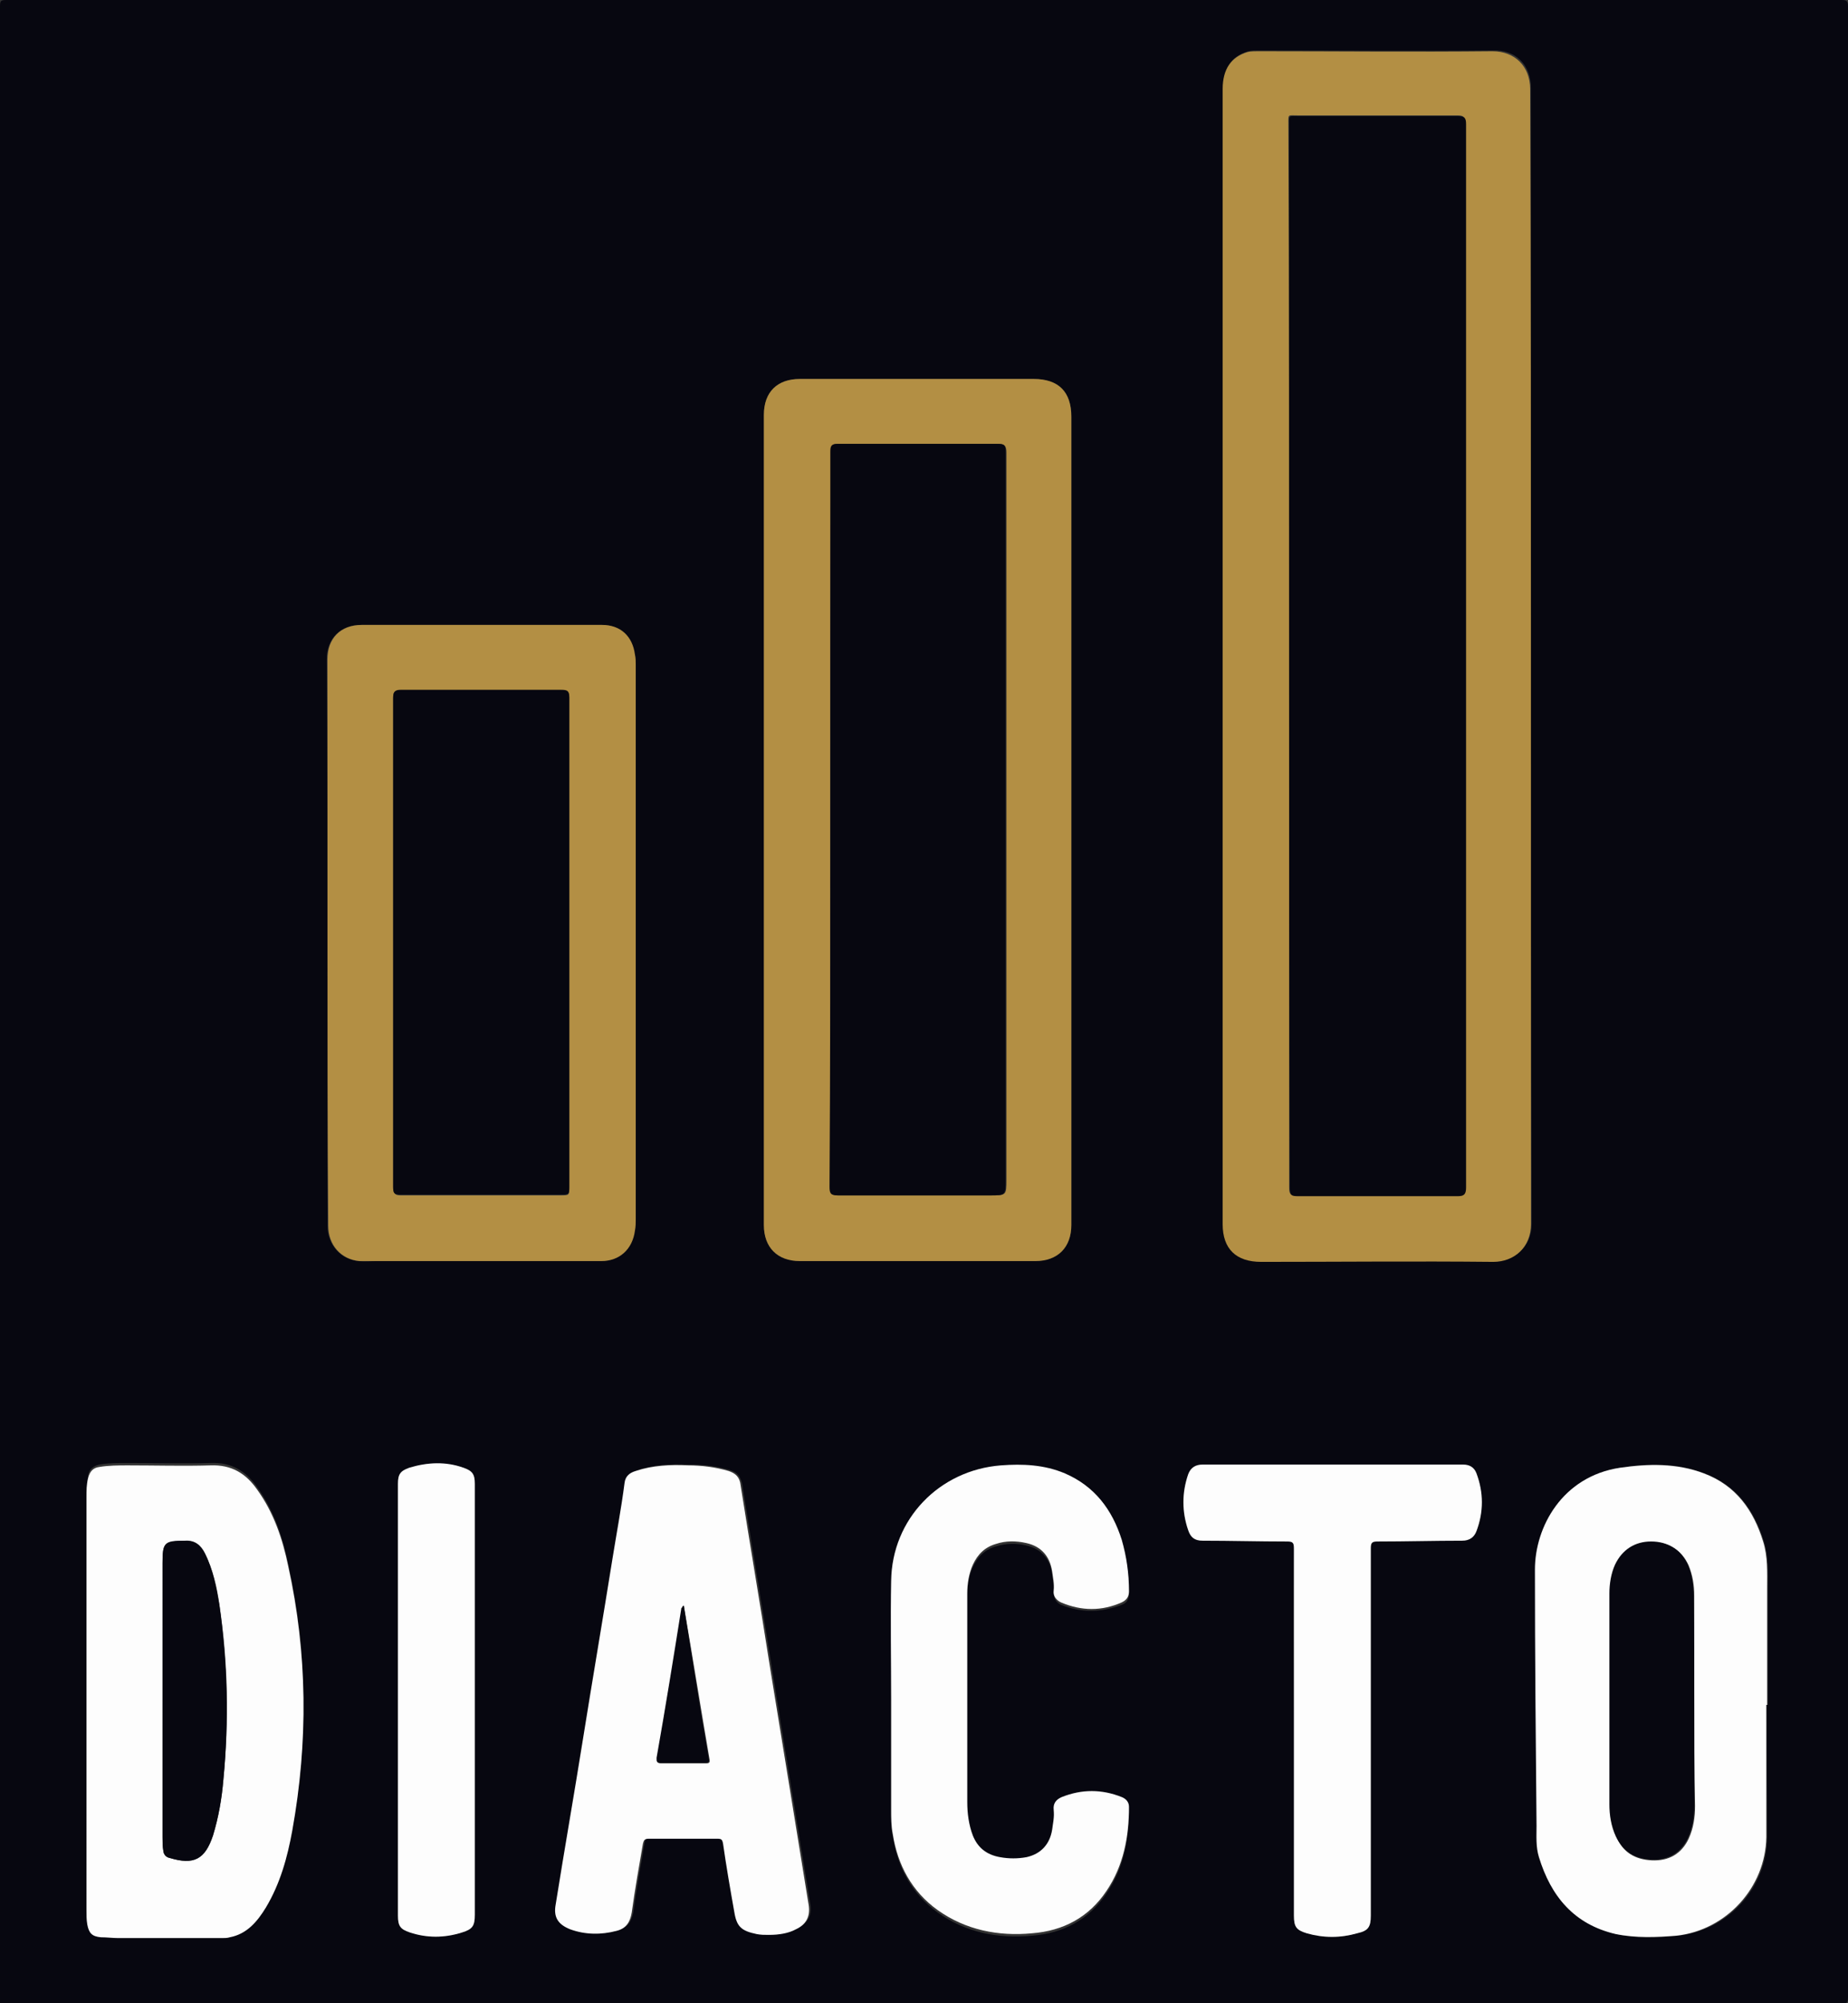
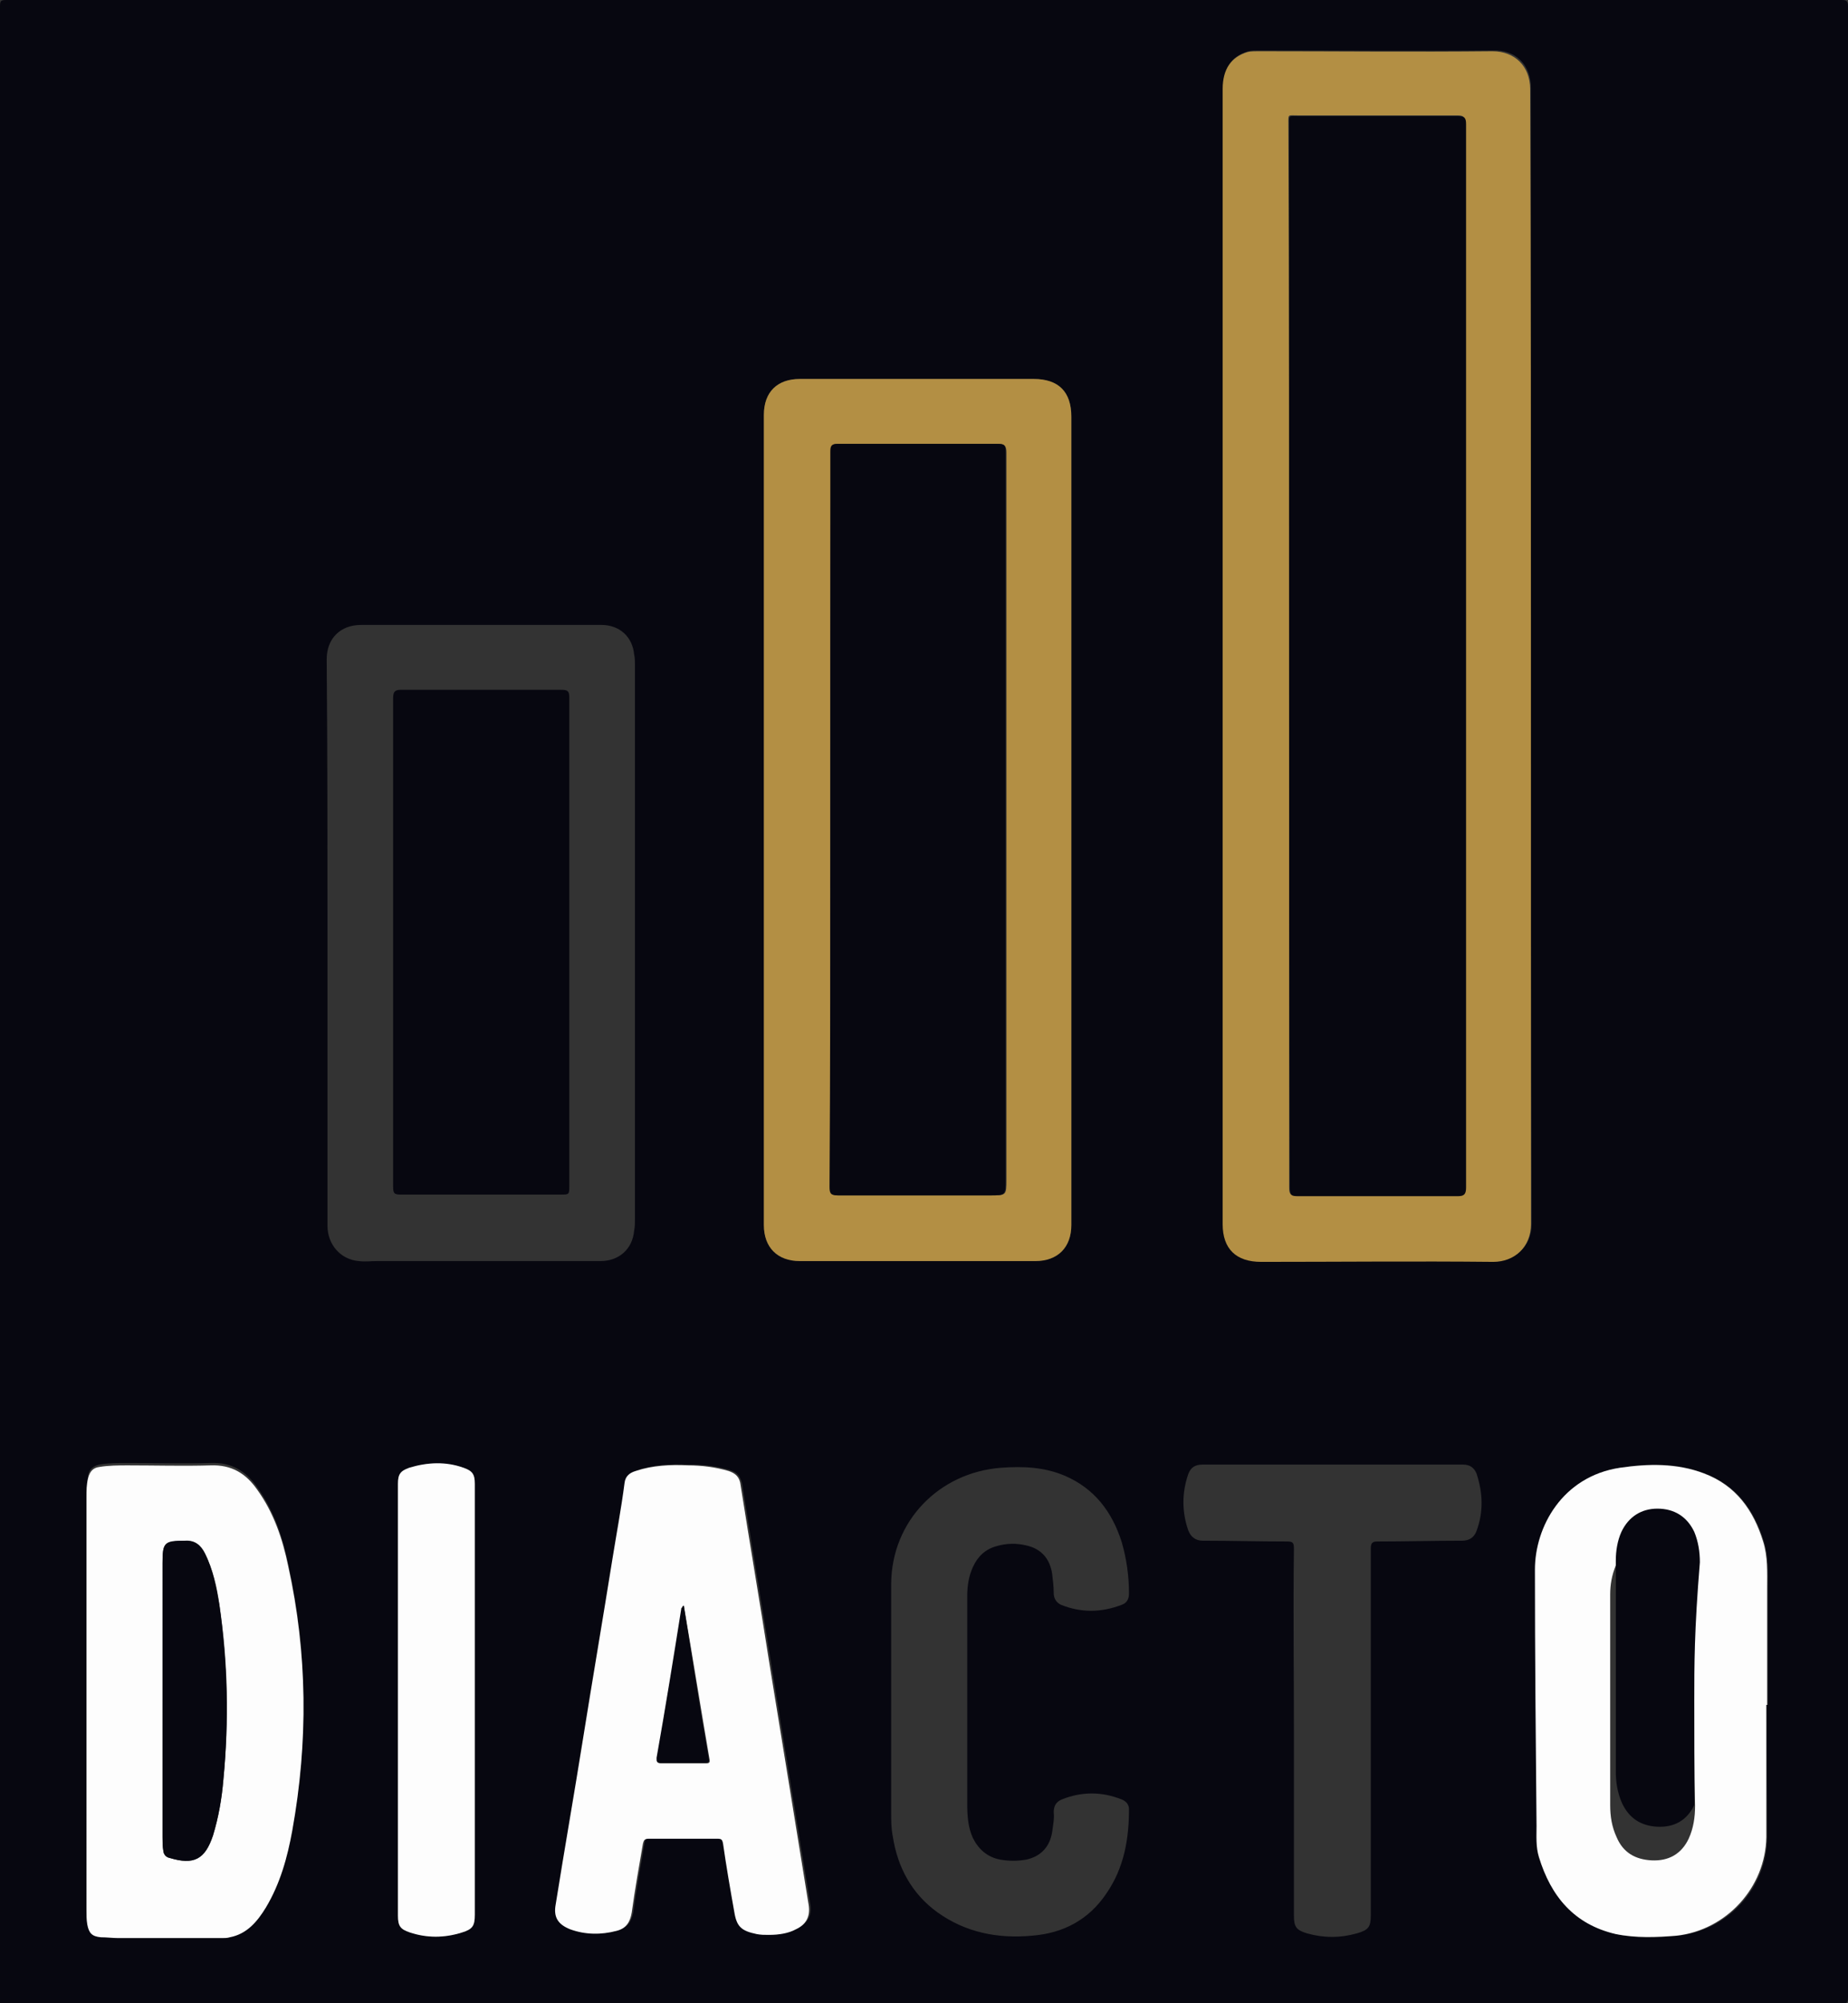
<svg xmlns="http://www.w3.org/2000/svg" version="1.1" id="Layer_1" x="0px" y="0px" viewBox="0 0 230.8 250" style="enable-background:new 0 0 230.8 250;" xml:space="preserve">
  <rect x="0" y="0" width="230.8" height="250" fill="#333333" stroke="none" />
  <style type="text/css">
	.st0{fill:#221F1F;}
	.st1{fill:#E43333;}
	.st2{fill:#656568;}
	.st3{fill:#FFFFFF;}
	.st4{fill:#BB396F;}
	.st5{fill:#126EB1;}
	.st6{fill:#818285;}
	.st7{fill:#B01F24;}
	.st8{fill:#333333;}
	.st9{fill:#070710;}
	.st10{fill:#B38F44;}
	.st11{fill:#FDFDFD;}
	.st12{fill-rule:evenodd;clip-rule:evenodd;fill:#F9A11B;stroke:#F9A11B;stroke-width:0.216;stroke-miterlimit:22.926;}
	.st13{fill-rule:evenodd;clip-rule:evenodd;fill:#E68724;stroke:#E68724;stroke-width:0.216;stroke-miterlimit:22.926;}
	.st14{fill-rule:evenodd;clip-rule:evenodd;fill:url(#SVGID_1_);}
	.st15{fill-rule:evenodd;clip-rule:evenodd;fill:url(#SVGID_2_);}
	.st16{fill-rule:evenodd;clip-rule:evenodd;fill:#008BC5;}
	.st17{fill-rule:evenodd;clip-rule:evenodd;fill:url(#SVGID_3_);}
	.st18{clip-path:url(#SVGID_5_);}
	.st19{fill-rule:evenodd;clip-rule:evenodd;fill:#000001;}
	.st20{fill-rule:evenodd;clip-rule:evenodd;fill:url(#SVGID_20_);}
	.st21{fill-rule:evenodd;clip-rule:evenodd;}
	.st22{fill-rule:evenodd;clip-rule:evenodd;fill:url(#SVGID_21_);}
	.st23{fill-rule:evenodd;clip-rule:evenodd;fill:url(#SVGID_24_);}
	.st24{fill-rule:evenodd;clip-rule:evenodd;fill:#FFFFFF;}
	.st25{fill-rule:evenodd;clip-rule:evenodd;fill:url(#SVGID_25_);}
	.st26{fill:#ED1C40;}
	.st27{fill:#F06522;}
	.st28{fill-rule:evenodd;clip-rule:evenodd;fill:#F06522;}
	.st29{fill-rule:evenodd;clip-rule:evenodd;fill:#245FA0;}
	.st30{fill-rule:evenodd;clip-rule:evenodd;fill:#F6BE16;}
	.st31{fill-rule:evenodd;clip-rule:evenodd;fill:#255E9E;}
	.st32{fill-rule:evenodd;clip-rule:evenodd;fill:#1DAC4B;}
	.st33{fill-rule:evenodd;clip-rule:evenodd;fill:#DA332E;}
	.st34{fill:#02324C;}
	.st35{fill:#F26C21;}
	.st36{fill:#EC1C24;}
	.st37{fill:#00BC70;}
	.st38{fill:#797B7D;}
	.st39{display:none;}
	.st40{display:inline;fill:#808184;}
	.st41{fill-rule:evenodd;clip-rule:evenodd;fill:#F68F1E;}
	.st42{fill:url(#SVGID_28_);}
	.st43{fill:url(#SVGID_29_);}
	.st44{fill:url(#SVGID_30_);}
	.st45{fill:url(#SVGID_31_);}
	.st46{fill:url(#SVGID_32_);}
	.st47{fill:url(#SVGID_33_);}
	.st48{fill:#808184;}
	.st49{display:inline;}
	.st50{display:inline;fill:#FFFFFF;}
</style>
  <g>
    <path class="st9" d="M0,250C0,166.9,0,83.8,0,0.8C0,0.1,0.1,0,0.8,0C77.2,0,153.6,0,230,0c0.6,0,0.8,0.1,0.8,0.8   c0,82.8,0,165.7,0,248.5c0,0.6-0.1,0.8-0.8,0.8C153.4,250,76.7,250,0,250z M191.2,81.8C191.2,81.8,191.2,81.8,191.2,81.8   c0-23.6,0-47.2,0-70.8c0-2.9-1.9-4.8-4.7-4.7c-9.8,0.1-19.5,0-29.3,0c-0.4,0-0.9,0-1.3,0.1c-2.1,0.6-3.1,2.1-3.1,4.6   c0,47.2,0,94.5,0,141.7c0,3.1,1.6,4.7,4.8,4.7c9.7,0,19.3,0,29,0c2.6,0,4.7-1.8,4.7-4.7C191.2,129.1,191.2,105.4,191.2,81.8z    M95.4,102.3c0,16.9,0,33.7,0,50.6c0,2.8,1.7,4.5,4.5,4.5c9.8,0,19.6,0,29.4,0c2.8,0,4.5-1.7,4.5-4.5c0-15.3,0-30.5,0-45.8   c0-18.4,0-36.8,0-55.1c0-3.1-1.6-4.7-4.7-4.7c-9.7,0-19.5,0-29.2,0c-2.9,0-4.5,1.7-4.5,4.5C95.4,68.6,95.4,85.4,95.4,102.3z    M40.9,117.6C40.9,117.6,40.9,117.6,40.9,117.6c0,11.8,0,23.6,0,35.4c0,2.3,1.6,4.2,3.9,4.4c0.8,0.1,1.5,0,2.3,0   c9.3,0,18.6,0,27.9,0c2.3,0,4-1.5,4.2-3.8c0.1-0.5,0.1-1,0.1-1.5c0-23,0-46,0-69.1c0-0.4,0-0.9-0.1-1.3C79,79.5,77.4,78,75.1,78   c-10,0-20,0-30,0c-2.6,0-4.3,1.7-4.3,4.3C40.9,94.1,40.9,105.9,40.9,117.6z M10.8,212.3C10.8,212.3,10.8,212.3,10.8,212.3   c0,8.6,0,17.2,0,25.8c0,0.6,0,1.2,0.1,1.8c0.2,1,0.6,1.5,1.7,1.6c0.7,0.1,1.5,0.1,2.2,0.1c4.3,0,8.6,0,12.9,0c0.3,0,0.7,0,1-0.1   c2.2-0.4,3.5-1.9,4.5-3.7c1.8-2.9,2.7-6.2,3.3-9.6c2-11,1.9-22-0.5-33c-0.7-3.4-1.8-6.7-3.9-9.6c-1.4-2-3.2-3.1-5.8-3   c-3.4,0.1-6.9,0-10.3,0c-1.2,0-2.4,0-3.6,0.2c-0.8,0.2-1.3,0.6-1.4,1.4c-0.1,0.8-0.2,1.6-0.2,2.4C10.8,195.4,10.8,203.8,10.8,212.3   z M220.6,212.8c0.1,0,0.1,0,0.2,0c0-4.9,0-9.7,0-14.6c0-2,0.1-3.9-0.5-5.8c-1.2-3.9-3.4-7-7.4-8.5c-3.4-1.3-7-1.3-10.5-0.7   c-7.3,1.1-10.6,7.4-10.6,12.7c0,10.7,0.1,21.3,0.2,32c0,1.3-0.1,2.6,0.3,3.9c1.5,4.9,4.5,8.4,9.6,9.6c2.5,0.6,5,0.5,7.6,0.2   c6.3-0.6,11.2-6,11.2-12.3C220.7,223.8,220.6,218.3,220.6,212.8z M96,241.5c1.3,0,2.5-0.2,3.6-0.8c1.3-0.7,1.8-1.6,1.6-3   c-1.6-9.8-3.2-19.6-4.8-29.5c-1.2-7.6-2.5-15.2-3.7-22.9c-0.2-1-0.6-1.5-1.5-1.8c-1.6-0.5-3.4-0.7-5.1-0.7c-2.2-0.1-4.4,0-6.5,0.7   c-0.7,0.3-1.3,0.6-1.4,1.5c-0.5,3.1-1,6.3-1.5,9.4c-1.2,7.5-2.5,15.1-3.7,22.6c-1.1,6.9-2.3,13.7-3.4,20.6   c-0.3,1.6,0.3,2.5,1.8,3.1c1.9,0.7,3.8,0.8,5.8,0.2c1.2-0.3,1.7-1.1,1.9-2.3c0.4-2.9,0.9-5.7,1.4-8.6c0.1-0.5,0.2-0.6,0.7-0.6   c2.9,0,5.7,0,8.6,0c0.5,0,0.6,0.2,0.7,0.6c0.4,2.8,0.9,5.7,1.4,8.5c0.3,1.9,0.8,2.4,2.8,2.8C95,241.5,95.5,241.5,96,241.5z    M111.3,212.3C111.3,212.3,111.3,212.3,111.3,212.3c0,4.6,0,9.3,0,13.9c0,1,0,2,0.2,3c0.6,3.9,2.4,7.2,5.6,9.5   c3.5,2.5,7.5,3.3,11.8,2.9c3.9-0.3,7.1-2,9.3-5.3c2.2-3.2,2.8-6.8,2.8-10.5c0-0.6-0.4-1-0.9-1.2c-2.5-1-5-1-7.5,0   c-0.7,0.3-1,0.8-1,1.6c0.1,0.8-0.1,1.7-0.2,2.5c-0.3,1.8-1.4,3-3.2,3.4c-1.1,0.2-2.2,0.2-3.3,0c-1.6-0.3-2.7-1.3-3.4-2.7   c-0.6-1.3-0.7-2.8-0.7-4.2c0-8.7,0-17.3,0-26c0-1.3,0.2-2.5,0.7-3.6c0.6-1.3,1.5-2.2,2.9-2.6c1.3-0.4,2.6-0.4,3.8-0.1   c1.8,0.4,2.9,1.6,3.2,3.5c0.1,0.8,0.2,1.6,0.2,2.4c0,0.7,0.3,1.2,0.9,1.5c2.5,1,5,1,7.6,0c0.6-0.2,0.9-0.7,0.9-1.4   c0-2.2-0.3-4.3-0.9-6.4c-1.2-3.8-3.4-6.7-7.1-8.3c-2.6-1.1-5.2-1.2-8-1c-7.7,0.6-13.6,6.6-13.7,14.4   C111.3,202.3,111.3,207.3,111.3,212.3z M161.6,216.3c0,7.6,0,15.2,0,22.8c0,1.4,0.3,1.8,1.6,2.2c2.1,0.6,4.2,0.6,6.3,0   c1.4-0.4,1.7-0.8,1.7-2.2c0-15.3,0-30.5,0-45.8c0-0.7,0.2-0.9,0.8-0.9c3.5,0,7.1-0.1,10.6-0.1c0.9,0,1.5-0.4,1.8-1.2   c0.9-2.4,0.8-4.8,0-7.2c-0.3-0.7-0.8-1.1-1.7-1.1c-10.8,0-21.7,0-32.5,0c-1,0-1.5,0.4-1.8,1.2c-0.8,2.3-0.8,4.7,0,7   c0.3,0.8,0.9,1.3,1.8,1.3c3.5,0,7.1,0.1,10.6,0.1c0.7,0,0.8,0.2,0.8,0.9C161.5,201,161.6,208.6,161.6,216.3z M49.7,212.1   c0,9,0,18,0,27c0,1.3,0.3,1.7,1.5,2.1c2.2,0.7,4.3,0.7,6.5,0c1.3-0.4,1.6-0.8,1.6-2.2c0-17.9,0-35.9,0-53.8c0-1.2-0.3-1.7-1.4-2   c-2.3-0.7-4.6-0.7-6.8,0c-1.1,0.4-1.4,0.8-1.4,2C49.7,194.2,49.7,203.2,49.7,212.1z" />
    <path class="st10" d="M191.2,81.8c0,23.7,0,47.3,0,71c0,2.9-2.1,4.7-4.7,4.7c-9.7-0.1-19.3,0-29,0c-3.1,0-4.8-1.6-4.8-4.7   c0-47.2,0-94.5,0-141.7c0-2.5,1.1-4,3.1-4.6c0.4-0.1,0.9-0.1,1.3-0.1c9.8,0,19.5,0.1,29.3,0c2.8,0,4.7,1.9,4.7,4.7   C191.2,34.6,191.2,58.2,191.2,81.8C191.2,81.8,191.2,81.8,191.2,81.8z M161,81.9C161,81.9,161,81.9,161,81.9c0,22.1,0,44.2,0,66.3   c0,0.9,0.2,1,1,1c6.7,0,13.4,0,20,0c0.8,0,1-0.2,1-1.1c0-44.2,0-88.4,0-132.7c0-0.8-0.2-1-1-1c-6.6,0-13.3,0-19.9,0   c-1.3,0-1.2-0.2-1.2,1.1C161,37.7,161,59.8,161,81.9z" />
    <path class="st10" d="M95.4,102.3c0-16.8,0-33.7,0-50.5c0-2.9,1.7-4.5,4.5-4.5c9.7,0,19.5,0,29.2,0c3.1,0,4.7,1.6,4.7,4.7   c0,18.4,0,36.8,0,55.1c0,15.3,0,30.5,0,45.8c0,2.8-1.7,4.5-4.5,4.5c-9.8,0-19.6,0-29.4,0c-2.8,0-4.5-1.7-4.5-4.5   C95.4,136,95.4,119.1,95.4,102.3z M103.7,102.3c0,15.3,0,30.5,0,45.8c0,0.8,0.2,1.1,1,1.1c6.3,0,12.6,0,19,0c2,0,2,0,2-2   c0-30.2,0-60.4,0-90.7c0-0.8-0.2-1.1-1-1.1c-6.7,0-13.4,0-20,0c-0.8,0-0.9,0.2-0.9,1C103.7,71.7,103.7,87,103.7,102.3z" />
-     <path class="st10" d="M40.9,117.6c0-11.8,0-23.5,0-35.3c0-2.6,1.6-4.3,4.3-4.3c10,0,20,0,30,0c2.3,0,3.8,1.4,4.1,3.7   c0.1,0.4,0.1,0.9,0.1,1.3c0,23,0,46,0,69.1c0,0.5,0,1-0.1,1.5c-0.3,2.3-1.9,3.8-4.2,3.8c-9.3,0-18.6,0-27.9,0c-0.8,0-1.5,0-2.3,0   c-2.3-0.2-3.9-2-3.9-4.4C40.9,141.2,40.9,129.4,40.9,117.6C40.9,117.6,40.9,117.6,40.9,117.6z M49.1,117.7c0,10.2,0,20.3,0,30.5   c0,0.7,0.2,1,0.9,1c6.7,0,13.4,0,20,0c1.1,0,1.1,0,1.1-1.1c0-20.3,0-40.6,0-61c0-0.8-0.3-0.9-1-0.9c-6.7,0-13.4,0-20.1,0   c-0.8,0-0.9,0.2-0.9,1C49.1,97.3,49.1,107.5,49.1,117.7z" />
    <path class="st11" d="M10.8,212.3c0-8.5,0-16.9,0-25.4c0-0.8,0-1.6,0.2-2.4c0.2-0.8,0.6-1.3,1.4-1.4c1.2-0.2,2.4-0.2,3.6-0.2   c3.4,0,6.9,0.1,10.3,0c2.6-0.1,4.4,1,5.8,3c2.1,2.9,3.2,6.2,3.9,9.6c2.4,10.9,2.5,21.9,0.5,33c-0.6,3.3-1.5,6.6-3.3,9.6   c-1.1,1.8-2.4,3.3-4.5,3.7c-0.3,0.1-0.7,0.1-1,0.1c-4.3,0-8.6,0-12.9,0c-0.7,0-1.5-0.1-2.2-0.1c-1.1-0.1-1.5-0.5-1.7-1.6   c-0.1-0.6-0.1-1.2-0.1-1.8C10.8,229.5,10.8,220.9,10.8,212.3C10.8,212.3,10.8,212.3,10.8,212.3z M20.3,212.1c0,5.7,0,11.5,0,17.2   c0,0.6,0,1.1,0.1,1.7c0.1,0.5,0.3,0.8,0.8,0.9c3,0.9,4.4,0.2,5.4-2.8c0.7-2.3,1.1-4.6,1.3-7c0.7-7.3,0.6-14.5-0.5-21.8   c-0.3-2.2-0.8-4.4-1.8-6.4c-0.5-1-1.2-1.7-2.5-1.6c-2.6,0.1-2.8,0.2-2.8,2.8C20.3,200.8,20.3,206.5,20.3,212.1z" />
    <path class="st11" d="M220.6,212.8c0,5.5,0,11,0,16.5c-0.1,6.3-5,11.6-11.2,12.3c-2.5,0.2-5.1,0.3-7.6-0.2   c-5.2-1.2-8.1-4.7-9.6-9.6c-0.4-1.3-0.3-2.6-0.3-3.9c-0.1-10.7-0.2-21.3-0.2-32c0-5.3,3.4-11.6,10.6-12.7c3.5-0.5,7.1-0.6,10.5,0.7   c4,1.5,6.2,4.6,7.4,8.5c0.6,1.9,0.5,3.9,0.5,5.8c0,4.9,0,9.7,0,14.6C220.8,212.8,220.7,212.8,220.6,212.8z M211.6,212.2   c0-4.3,0-8.7,0-13c0-1.3-0.2-2.6-0.7-3.8c-0.9-2-2.5-2.9-4.6-2.9c-2.1,0-3.6,0.9-4.5,2.9c-0.5,1.2-0.7,2.4-0.7,3.6   c0,8.8,0,17.5,0,26.3c0,1.4,0.2,2.7,0.8,4c0.8,1.9,2.3,2.8,4.4,2.9c2.1,0.1,3.7-0.8,4.6-2.7c0.6-1.3,0.8-2.7,0.8-4.1   C211.6,220.9,211.6,216.6,211.6,212.2z" />
    <path class="st11" d="M96,241.5c-0.5,0-1,0-1.5-0.1c-1.9-0.4-2.5-0.9-2.8-2.8c-0.5-2.8-1-5.7-1.4-8.5c-0.1-0.5-0.2-0.6-0.7-0.6   c-2.9,0-5.7,0-8.6,0c-0.5,0-0.6,0.2-0.7,0.6c-0.5,2.9-1,5.7-1.4,8.6c-0.2,1.2-0.7,2-1.9,2.3c-1.9,0.5-3.9,0.5-5.8-0.2   c-1.5-0.6-2.1-1.5-1.8-3.1c1.1-6.9,2.3-13.7,3.4-20.6c1.2-7.5,2.5-15.1,3.7-22.6c0.5-3.1,1.1-6.3,1.5-9.4c0.1-0.9,0.7-1.3,1.4-1.5   c2.1-0.7,4.3-0.8,6.5-0.7c1.7,0,3.4,0.2,5.1,0.7c0.9,0.3,1.4,0.8,1.5,1.8c1.2,7.6,2.5,15.2,3.7,22.9c1.6,9.8,3.2,19.6,4.8,29.5   c0.2,1.4-0.3,2.4-1.6,3C98.5,241.3,97.3,241.5,96,241.5z M85.4,200.4c-0.2,0.1-0.2,0.2-0.2,0.4c-1,6.2-2.1,12.4-3.1,18.7   c-0.1,0.4,0,0.6,0.5,0.6c1.8,0,3.6,0,5.5,0c0.5,0,0.6-0.1,0.5-0.6C87.5,213.1,86.5,206.8,85.4,200.4z" />
-     <path class="st11" d="M111.3,212.3c0-5-0.1-10,0-15c0.1-7.7,6-13.8,13.7-14.4c2.7-0.2,5.4-0.1,8,1c3.7,1.6,5.9,4.5,7.1,8.3   c0.6,2.1,0.9,4.2,0.9,6.4c0,0.7-0.3,1.1-0.9,1.4c-2.5,1.1-5,1.1-7.6,0c-0.6-0.3-1-0.8-0.9-1.5c0.1-0.8-0.1-1.6-0.2-2.4   c-0.3-1.9-1.4-3.1-3.2-3.5c-1.3-0.3-2.6-0.3-3.8,0.1c-1.4,0.4-2.3,1.3-2.9,2.6c-0.5,1.1-0.7,2.4-0.7,3.6c0,8.7,0,17.3,0,26   c0,1.4,0.2,2.9,0.7,4.2c0.6,1.5,1.7,2.4,3.4,2.7c1.1,0.2,2.2,0.2,3.3,0c1.8-0.4,2.9-1.6,3.2-3.4c0.1-0.8,0.3-1.6,0.2-2.5   c-0.1-0.8,0.3-1.3,1-1.6c2.5-1,5-1,7.5,0c0.5,0.2,0.9,0.6,0.9,1.2c0,3.8-0.7,7.4-2.8,10.5c-2.2,3.3-5.4,5-9.3,5.3   c-4.2,0.4-8.3-0.4-11.8-2.9c-3.2-2.3-5-5.6-5.6-9.5c-0.2-1-0.2-2-0.2-3C111.3,221.6,111.3,216.9,111.3,212.3   C111.3,212.3,111.3,212.3,111.3,212.3z" />
-     <path class="st11" d="M161.6,216.3c0-7.7,0-15.3,0-23c0-0.7-0.1-0.9-0.8-0.9c-3.5,0-7.1-0.1-10.6-0.1c-1,0-1.5-0.4-1.8-1.3   c-0.8-2.3-0.8-4.7,0-7c0.3-0.8,0.9-1.2,1.8-1.2c10.8,0,21.7,0,32.5,0c0.8,0,1.4,0.3,1.7,1.1c0.9,2.4,0.9,4.8,0,7.2   c-0.3,0.8-0.9,1.2-1.8,1.2c-3.5,0-7.1,0.1-10.6,0.1c-0.7,0-0.8,0.2-0.8,0.9c0,15.3,0,30.5,0,45.8c0,1.4-0.3,1.9-1.7,2.2   c-2.1,0.6-4.2,0.6-6.3,0c-1.3-0.4-1.6-0.8-1.6-2.2C161.6,231.5,161.6,223.9,161.6,216.3z" />
    <path class="st11" d="M49.7,212.1c0-9,0-17.9,0-26.9c0-1.2,0.3-1.6,1.4-2c2.3-0.7,4.6-0.8,6.8,0c1.1,0.4,1.4,0.8,1.4,2   c0,17.9,0,35.9,0,53.8c0,1.4-0.3,1.8-1.6,2.2c-2.2,0.7-4.4,0.7-6.5,0c-1.2-0.4-1.5-0.8-1.5-2.1C49.7,230.1,49.7,221.1,49.7,212.1z" />
    <path class="st9" d="M161,81.9c0-22.1,0-44.2,0-66.3c0-1.3-0.1-1.1,1.2-1.1c6.6,0,13.3,0,19.9,0c0.8,0,1,0.2,1,1   c0,44.2,0,88.4,0,132.7c0,0.8-0.2,1.1-1,1.1c-6.7,0-13.4,0-20,0c-0.8,0-1-0.1-1-1C161,126.1,161,104,161,81.9   C161,81.9,161,81.9,161,81.9z" />
    <path class="st9" d="M103.7,102.3c0-15.3,0-30.6,0-45.9c0-0.7,0.1-1,0.9-1c6.7,0,13.4,0,20,0c0.9,0,1,0.2,1,1.1   c0,30.2,0,60.4,0,90.7c0,2,0,2-2,2c-6.3,0-12.6,0-19,0c-0.9,0-1-0.3-1-1.1C103.7,132.8,103.7,117.6,103.7,102.3z" />
    <path class="st9" d="M49.1,117.7c0-10.2,0-20.4,0-30.6c0-0.7,0.2-1,0.9-1c6.7,0,13.4,0,20.1,0c0.7,0,1,0.1,1,0.9   c0,20.3,0,40.6,0,61c0,1.1,0,1.1-1.1,1.1c-6.7,0-13.4,0-20,0c-0.8,0-0.9-0.2-0.9-1C49.1,138,49.1,127.9,49.1,117.7z" />
    <path class="st9" d="M20.3,212.1c0-5.7,0-11.3,0-17c0-2.6,0.2-2.8,2.8-2.8c1.3,0,2,0.6,2.5,1.6c1,2,1.4,4.2,1.8,6.4   c1,7.2,1.2,14.5,0.5,21.8c-0.2,2.4-0.6,4.7-1.3,7c-1,3-2.4,3.7-5.4,2.8c-0.5-0.1-0.8-0.5-0.8-0.9c-0.1-0.5-0.1-1.1-0.1-1.7   C20.3,223.6,20.3,217.9,20.3,212.1z" />
-     <path class="st9" d="M211.6,212.2c0,4.4,0,8.7,0,13.1c0,1.4-0.2,2.8-0.8,4.1c-0.9,1.9-2.5,2.8-4.6,2.7c-2-0.1-3.5-1-4.4-2.9   c-0.6-1.3-0.8-2.7-0.8-4c0-8.8,0-17.5,0-26.3c0-1.2,0.2-2.5,0.7-3.6c0.9-1.9,2.5-2.9,4.5-2.9c2.1,0,3.7,1,4.6,2.9   c0.5,1.2,0.7,2.5,0.7,3.8C211.6,203.5,211.6,207.9,211.6,212.2z" />
+     <path class="st9" d="M211.6,212.2c0,4.4,0,8.7,0,13.1c-0.9,1.9-2.5,2.8-4.6,2.7c-2-0.1-3.5-1-4.4-2.9   c-0.6-1.3-0.8-2.7-0.8-4c0-8.8,0-17.5,0-26.3c0-1.2,0.2-2.5,0.7-3.6c0.9-1.9,2.5-2.9,4.5-2.9c2.1,0,3.7,1,4.6,2.9   c0.5,1.2,0.7,2.5,0.7,3.8C211.6,203.5,211.6,207.9,211.6,212.2z" />
    <path class="st9" d="M85.4,200.4c1,6.3,2,12.7,3.1,19c0.1,0.6,0,0.6-0.5,0.6c-1.8,0-3.6,0-5.5,0c-0.5,0-0.5-0.1-0.5-0.6   c1.1-6.2,2.1-12.4,3.1-18.7C85.2,200.7,85.2,200.5,85.4,200.4z" />
  </g>
</svg>